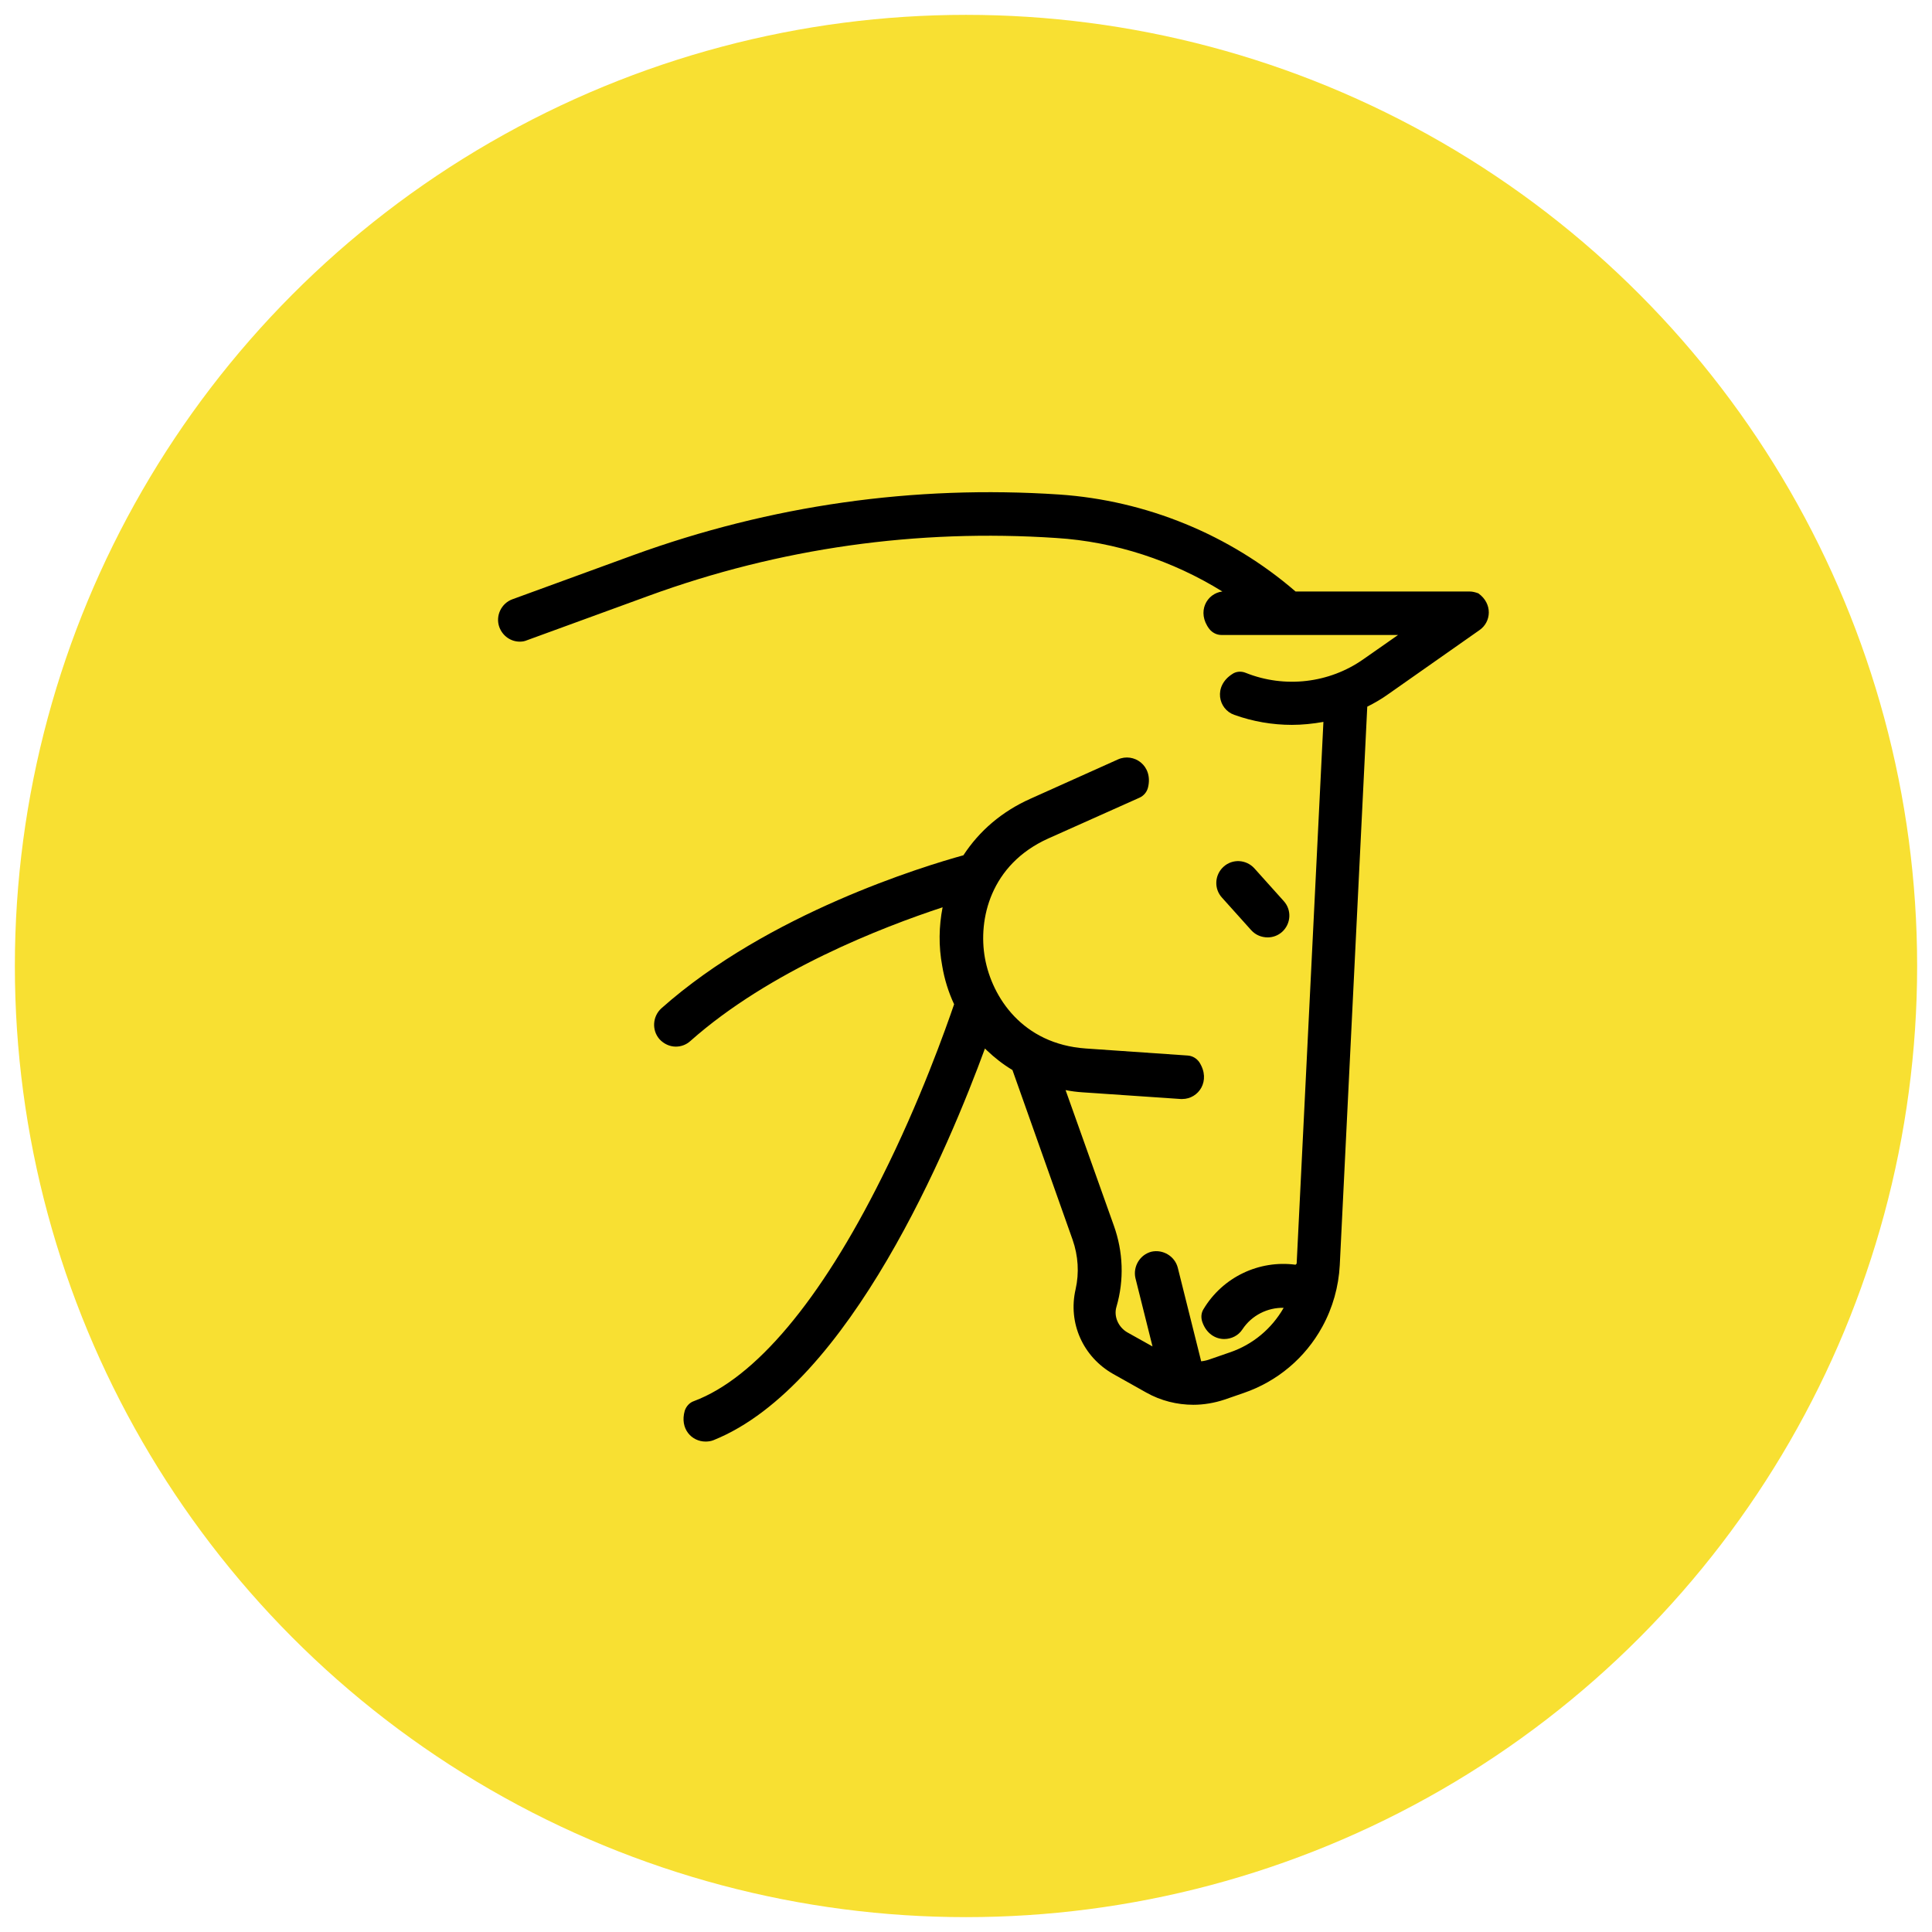
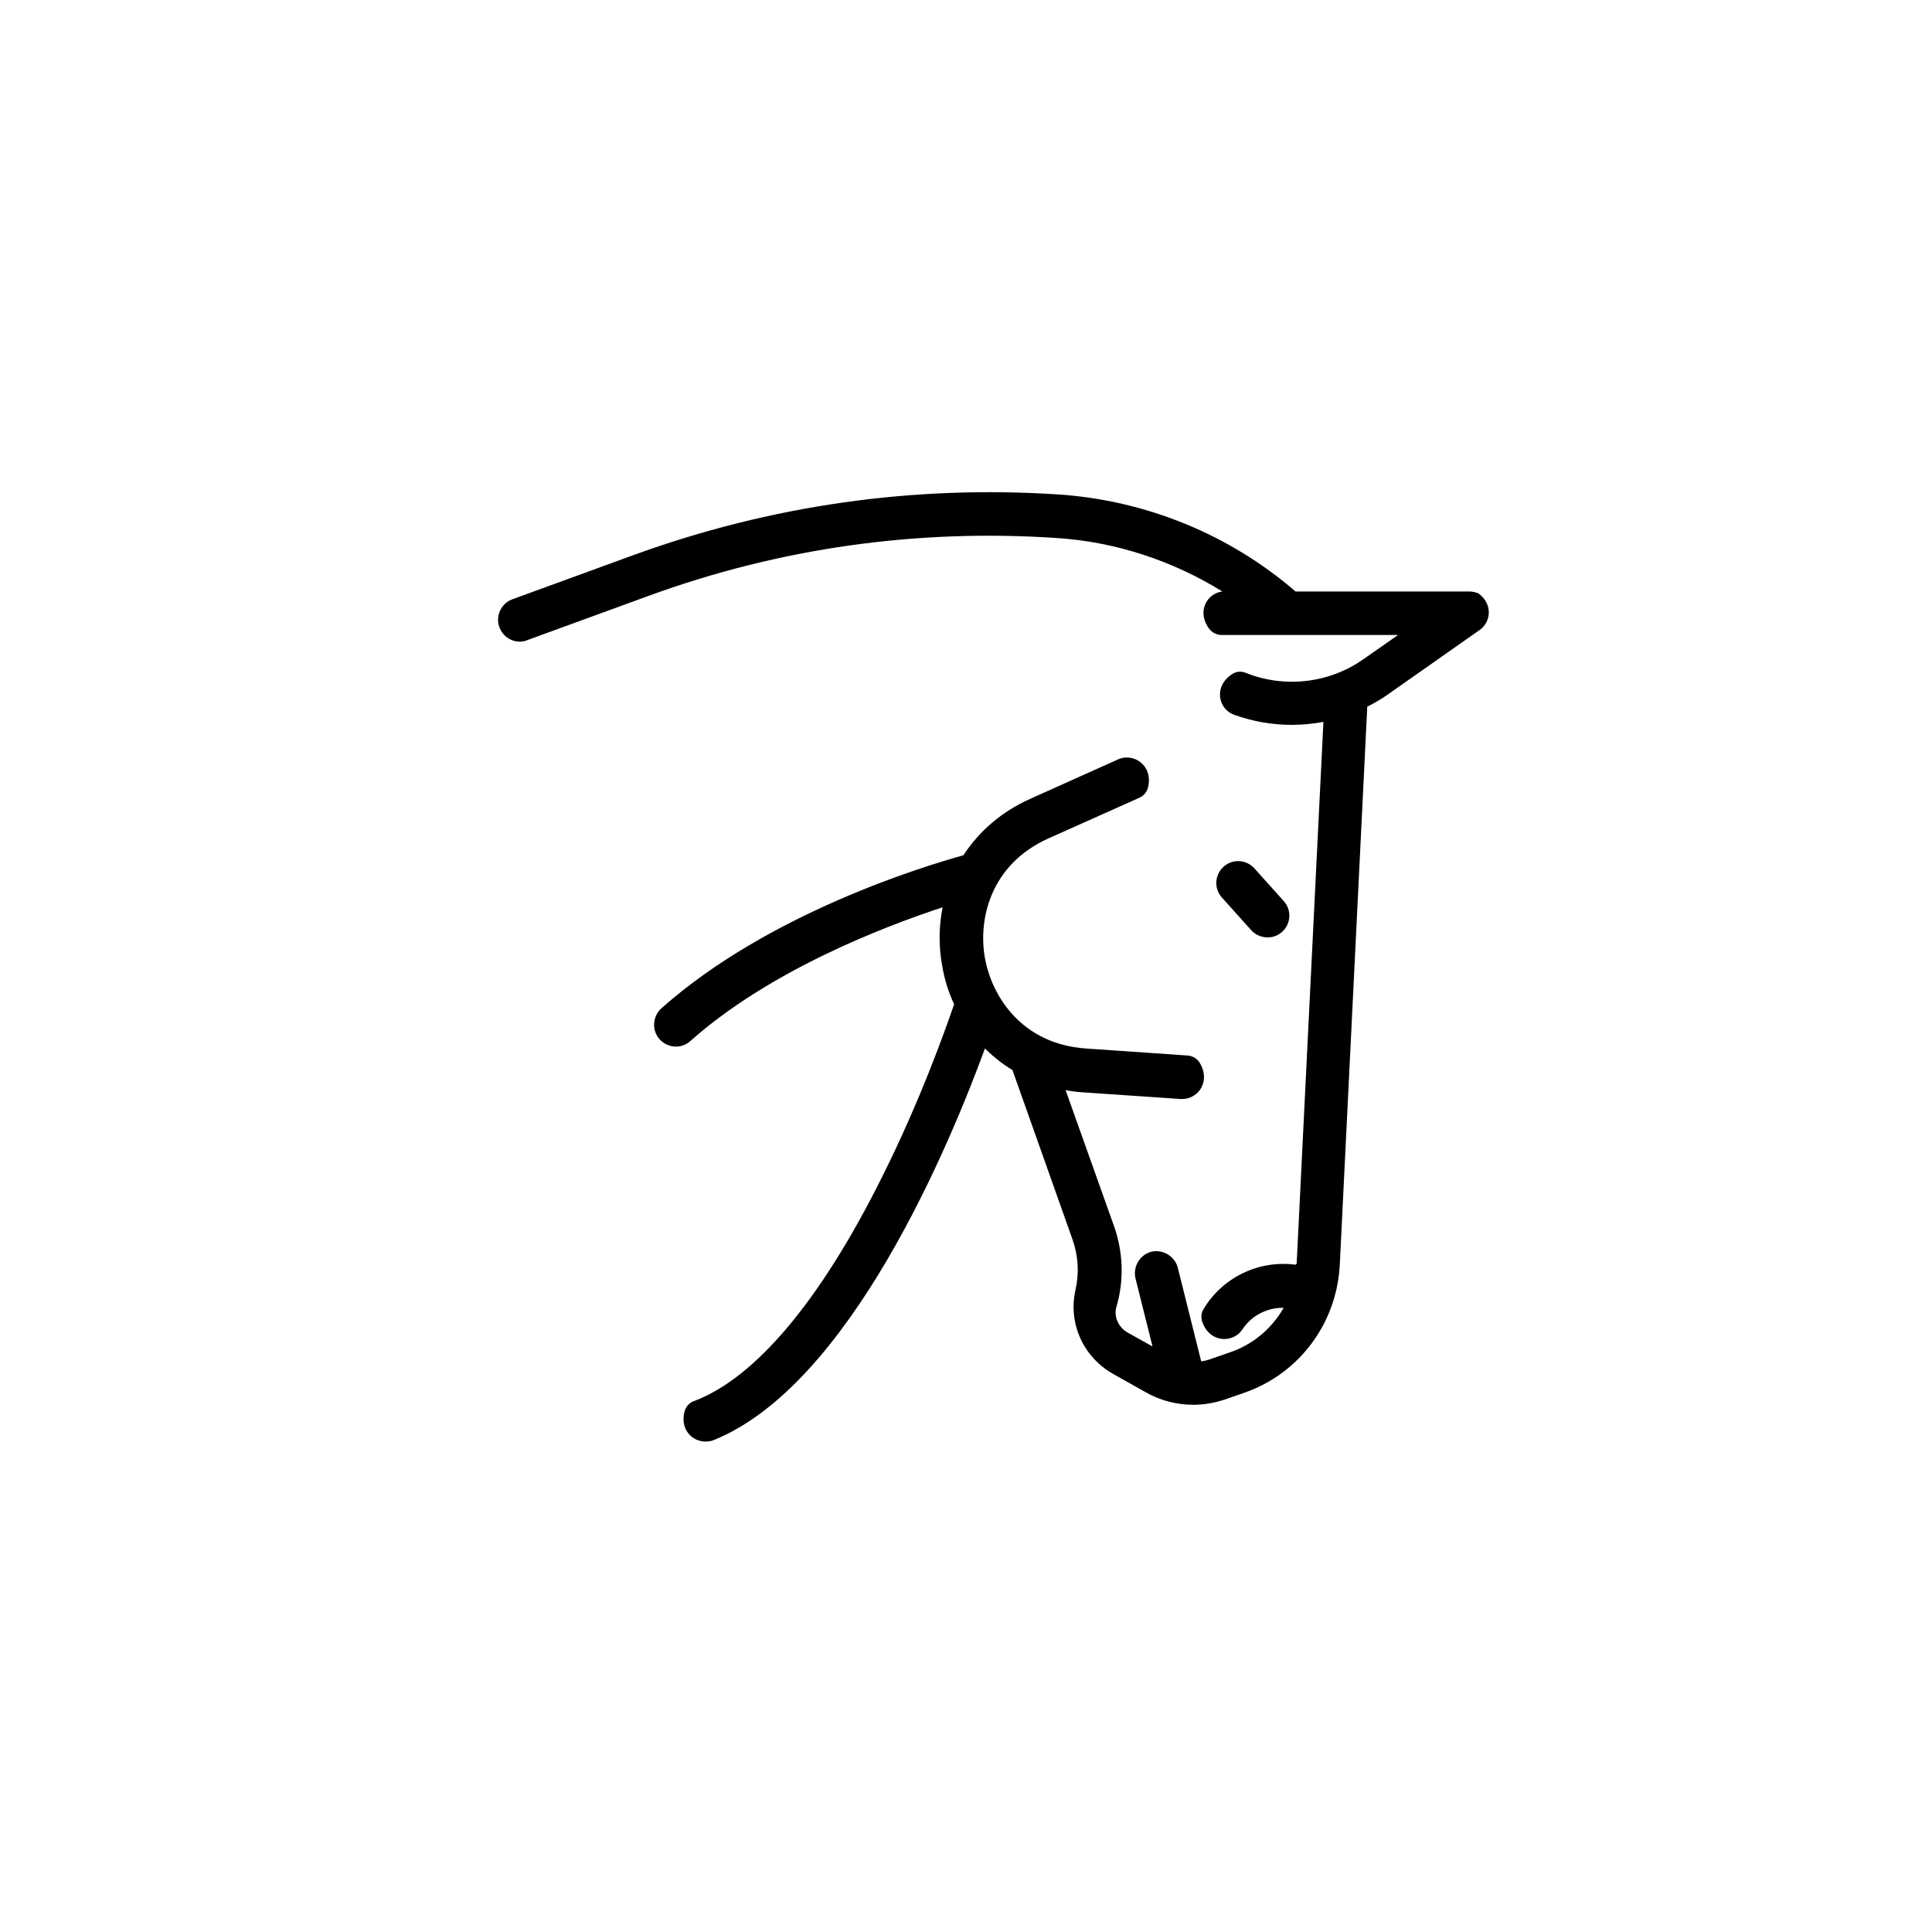
<svg xmlns="http://www.w3.org/2000/svg" version="1.1" x="0px" y="0px" viewBox="0 0 520 520" style="enable-background:new 0 0 520 520;" xml:space="preserve">
  <style type="text/css">
	.st0{fill:#F8E032;}
</style>
  <g id="Livello_1">
-     <circle id="Ellisse_14_00000137849322374450756910000004220790843791637172_" class="st0" cx="260" cy="260" r="256" />
    <g>
      <g>
        <path d="M395.5,159.2l-46.8,0c-17.7-15.3-40.2-24.5-63.6-26.1c-39.2-2.6-77.7,2.9-114.6,16.3l-32.6,11.9c-3,1.1-4.6,4.5-3.5,7.5     c0.9,2.4,3.1,3.9,5.5,3.9c0.7,0,1.3-0.1,2-0.4l32.6-11.9c35.3-12.9,72.3-18.1,109.8-15.6c15.9,1,31.3,6.1,44.7,14.4     c-4.2,0.5-7,5.5-3.5,10.1c0.8,1,2,1.6,3.2,1.6h47.6l-9.3,6.5c-9.2,6.5-21.2,7.9-31.7,3.7c-1.2-0.5-2.6-0.4-3.6,0.3     c-5.2,3.3-3.8,9.5,0.5,11c5,1.8,10.3,2.7,15.5,2.7c2.8,0,5.7-0.3,8.5-0.8l-7.2,145.8c-0.1,0.1-0.2,0.2-0.3,0.3     c-9.8-1.3-19.6,3.3-24.8,12c-0.6,1-0.7,2.2-0.3,3.4c1.1,3.2,3.6,4.6,5.9,4.6c1.9,0,3.8-0.9,4.9-2.6c2.5-3.8,6.8-5.9,11.1-5.8     c-3.2,5.6-8.3,9.9-14.5,12l-5.2,1.8c-0.8,0.3-1.6,0.5-2.5,0.6l-6.3-25.2c-0.8-3.1-4-5-7.1-4.3c-3.1,0.8-5,4-4.3,7.1l4.6,18.4     l-6.8-3.8c-2.4-1.4-3.7-4.3-2.9-6.9c2.1-7.2,1.8-14.8-0.7-21.8l-13-36.5c1.5,0.3,3,0.5,4.6,0.6l26.4,1.8c0.1,0,0.3,0,0.4,0     c4.4,0,7.8-4.9,4.6-9.9c-0.7-1-1.8-1.7-3.1-1.8l-27.5-1.9c-17-1.2-25.2-13.8-27.1-24.3c-1.9-10.5,1.5-25.2,17-32.2l24.6-11     c1.1-0.5,2-1.5,2.3-2.8c1.4-5.9-3.9-9.4-8.1-7.5l-23.6,10.6c-7.6,3.4-13.7,8.6-18,15.2c-10.5,2.9-52.5,15.6-81.3,41.2     c-2.4,2.2-2.6,5.9-0.5,8.3c1.2,1.3,2.8,2,4.4,2c1.4,0,2.8-0.5,3.9-1.5c21.4-19,51.8-30.7,67.9-36c-1,5.1-1.1,10.5-0.1,15.8     c0.6,3.6,1.7,7.1,3.2,10.3c-2.2,6.4-9.1,26-19.5,46.7c-16.5,33.1-34,53.9-50.5,60.1c-1.2,0.4-2.1,1.4-2.5,2.6     c-1.4,4.9,1.9,8.3,5.6,8.3c0.7,0,1.5-0.1,2.2-0.4c36.7-14.8,63.5-79.5,73-105.4c0.2,0.2,0.4,0.4,0.5,0.5c2.1,2,4.4,3.8,6.9,5.3     l16.2,45.7c1.5,4.3,1.8,8.9,0.8,13.3c-2.1,9.1,2,18.2,10.1,22.8l8.9,5c3.9,2.2,8.3,3.3,12.7,3.3c2.8,0,5.7-0.5,8.4-1.4l5.2-1.8     c9-3.1,16.5-9.4,21.1-17.8c2.8-5.1,4.4-10.8,4.7-16.6l7.4-150.3c2-1,3.9-2.1,5.7-3.4l24.5-17.2c3.2-2.2,3.6-7.1-0.3-9.9     C397.1,159.4,396.3,159.2,395.5,159.2z" />
        <path d="M336.8,250.4c1.2,1.3,2.8,1.9,4.4,1.9c1.4,0,2.8-0.5,3.9-1.5c2.4-2.2,2.6-5.9,0.4-8.3l-7.9-8.8c-2.2-2.4-5.9-2.6-8.3-0.4     c-2.4,2.2-2.6,5.9-0.4,8.3L336.8,250.4z" />
      </g>
    </g>
  </g>
  <g id="Livello_2">
</g>
</svg>